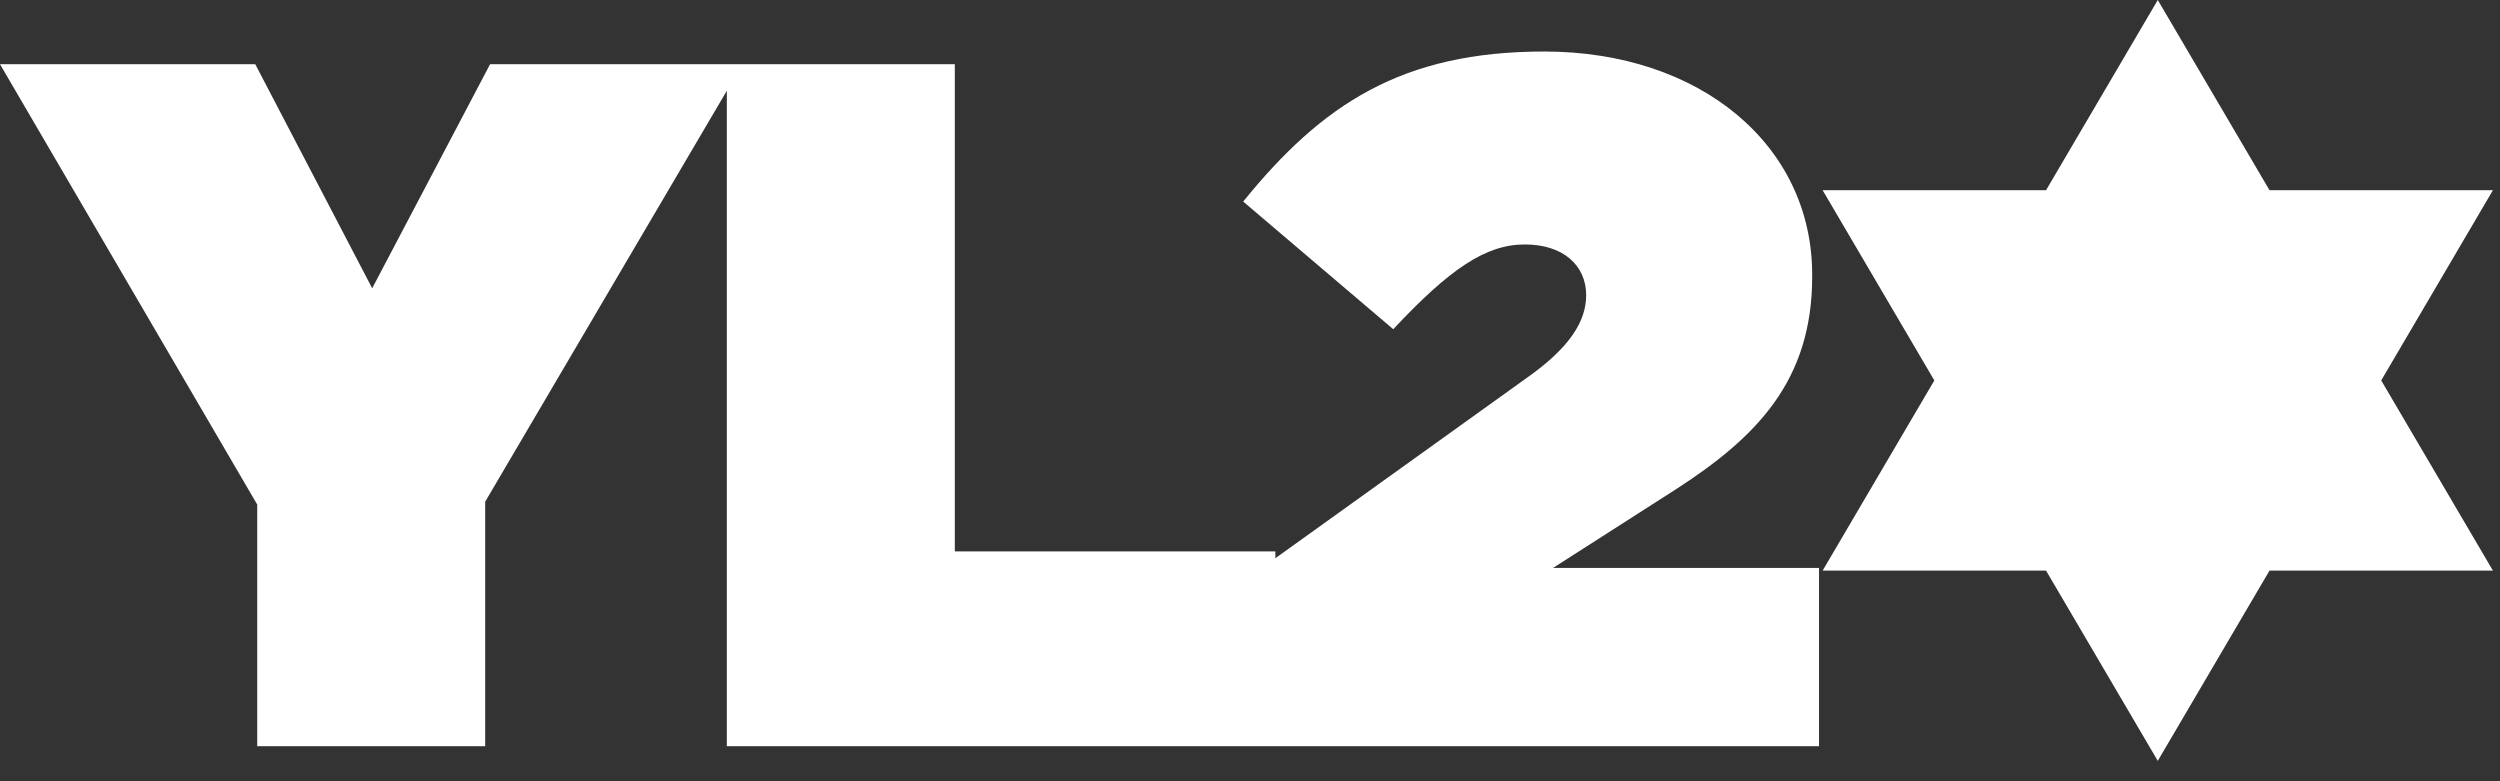
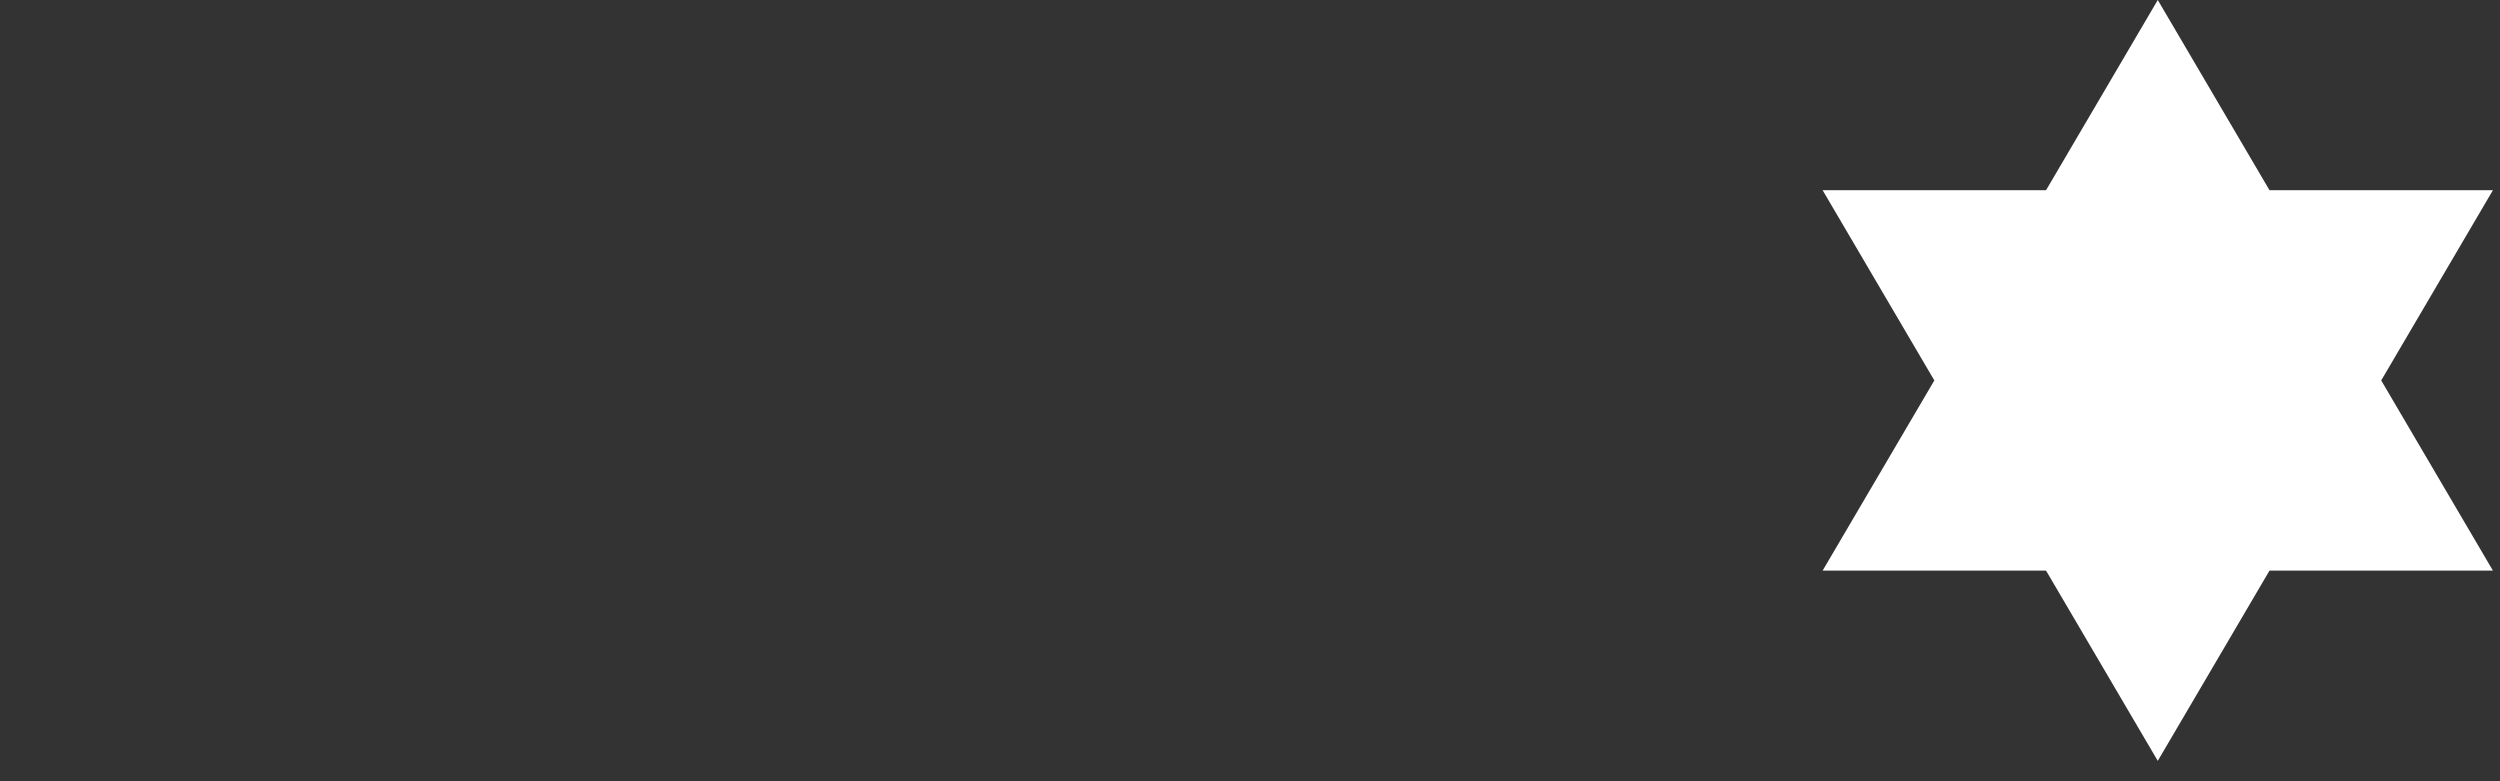
<svg xmlns="http://www.w3.org/2000/svg" width="100%" height="100%" viewBox="0 0 64 20" version="1.1" fill="white" xml:space="preserve" style="fill-rule:evenodd;clip-rule:evenodd;stroke-linejoin:round;stroke-miterlimit:1.414;">
  <rect x="0" y="0" width="64" height="20" fill="#333333" stroke="none" />
-   <path d="M6.585,19.103l5.836,0l0,-6.26l6.585,-11.199l-6.46,0l-3.018,5.736l-2.993,-5.736l-6.535,0l6.585,11.273l0,6.186Zm12.022,0l14.042,0l0,-4.988l-8.206,0l0,-12.471l-5.836,0l0,17.459Zm13.244,0l14.716,0l0,-4.564l-6.809,0l3.118,-1.996c2.095,-1.347 3.516,-2.793 3.516,-5.462l0,-0.05c0,-3.317 -2.868,-5.712 -6.859,-5.712c-3.641,0 -5.686,1.347 -7.707,3.841l3.841,3.268c1.447,-1.546 2.37,-2.17 3.367,-2.17c0.998,0 1.572,0.549 1.572,1.297c0,0.673 -0.424,1.347 -1.522,2.12l-7.233,5.188l0,4.24Z" style="fill-rule:nonzero;" />
  <path d="M63.819,4.869l-5.72,0l-2.86,-4.869l-2.86,4.869l-5.72,0l2.86,4.87l-2.86,4.869l5.72,0l2.86,4.87l2.86,-4.87l5.72,0l-2.86,-4.869l2.86,-4.87Z" style="fill-rule:nonzero;" />
</svg>